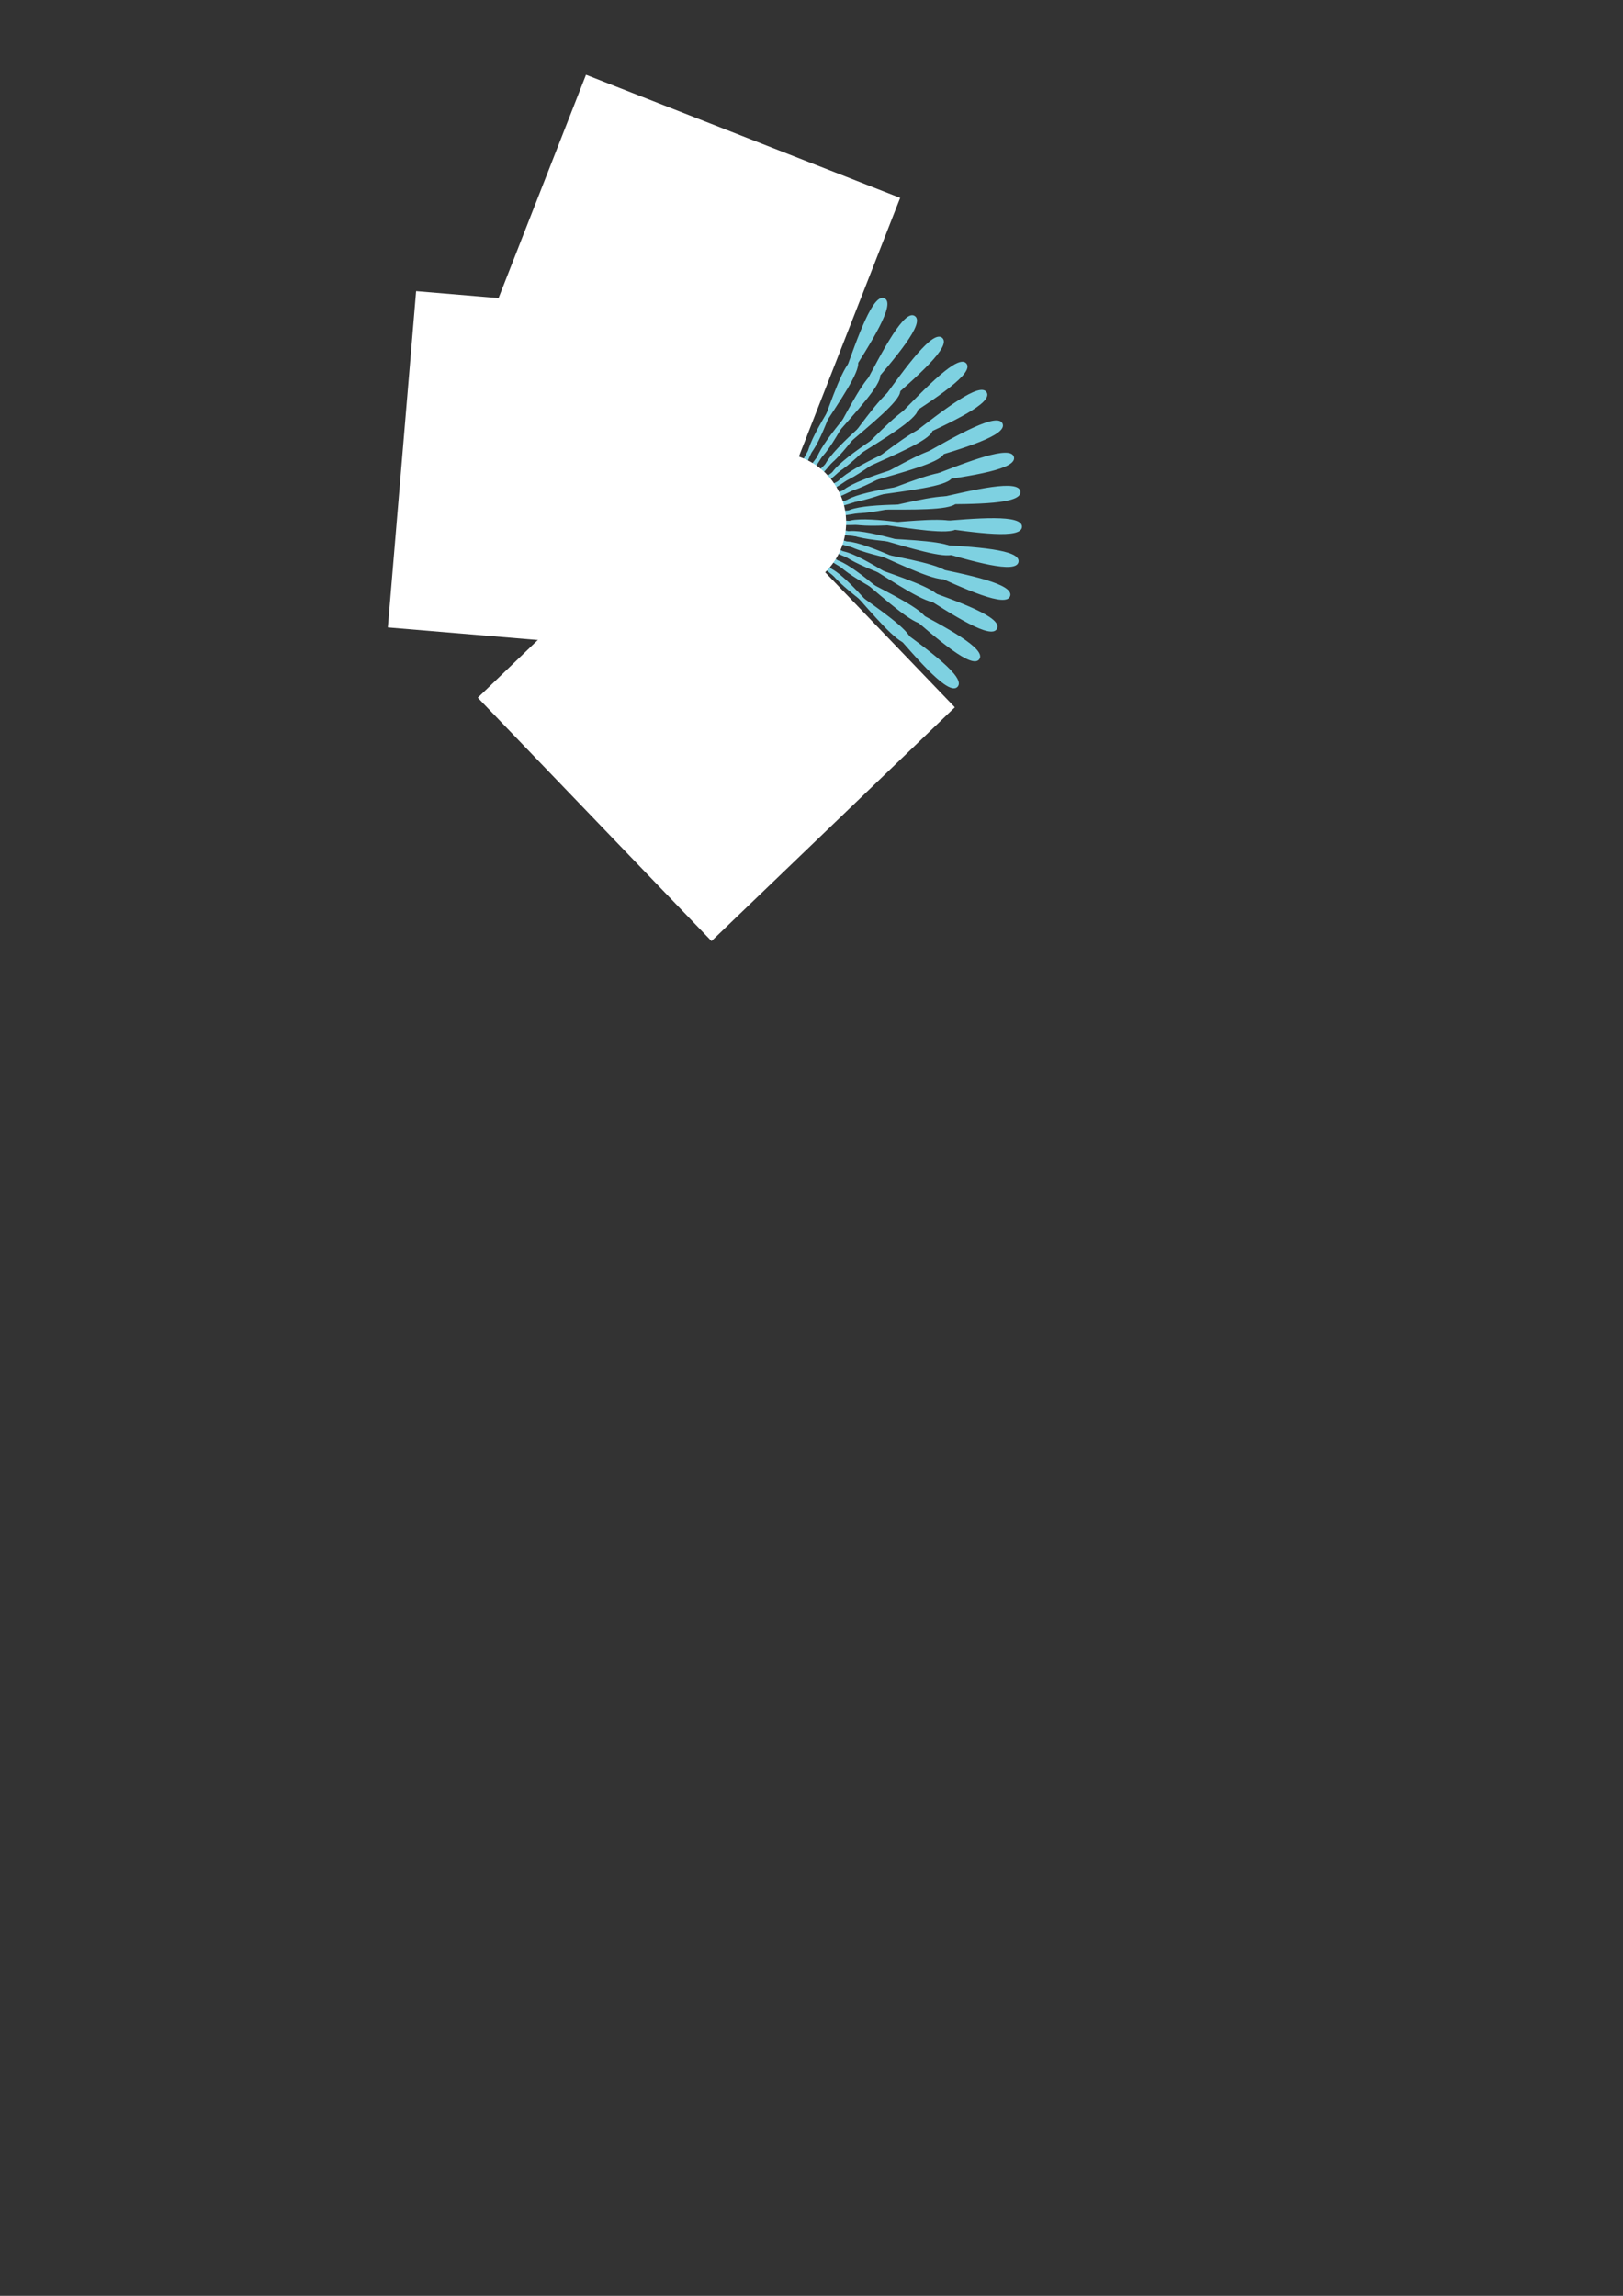
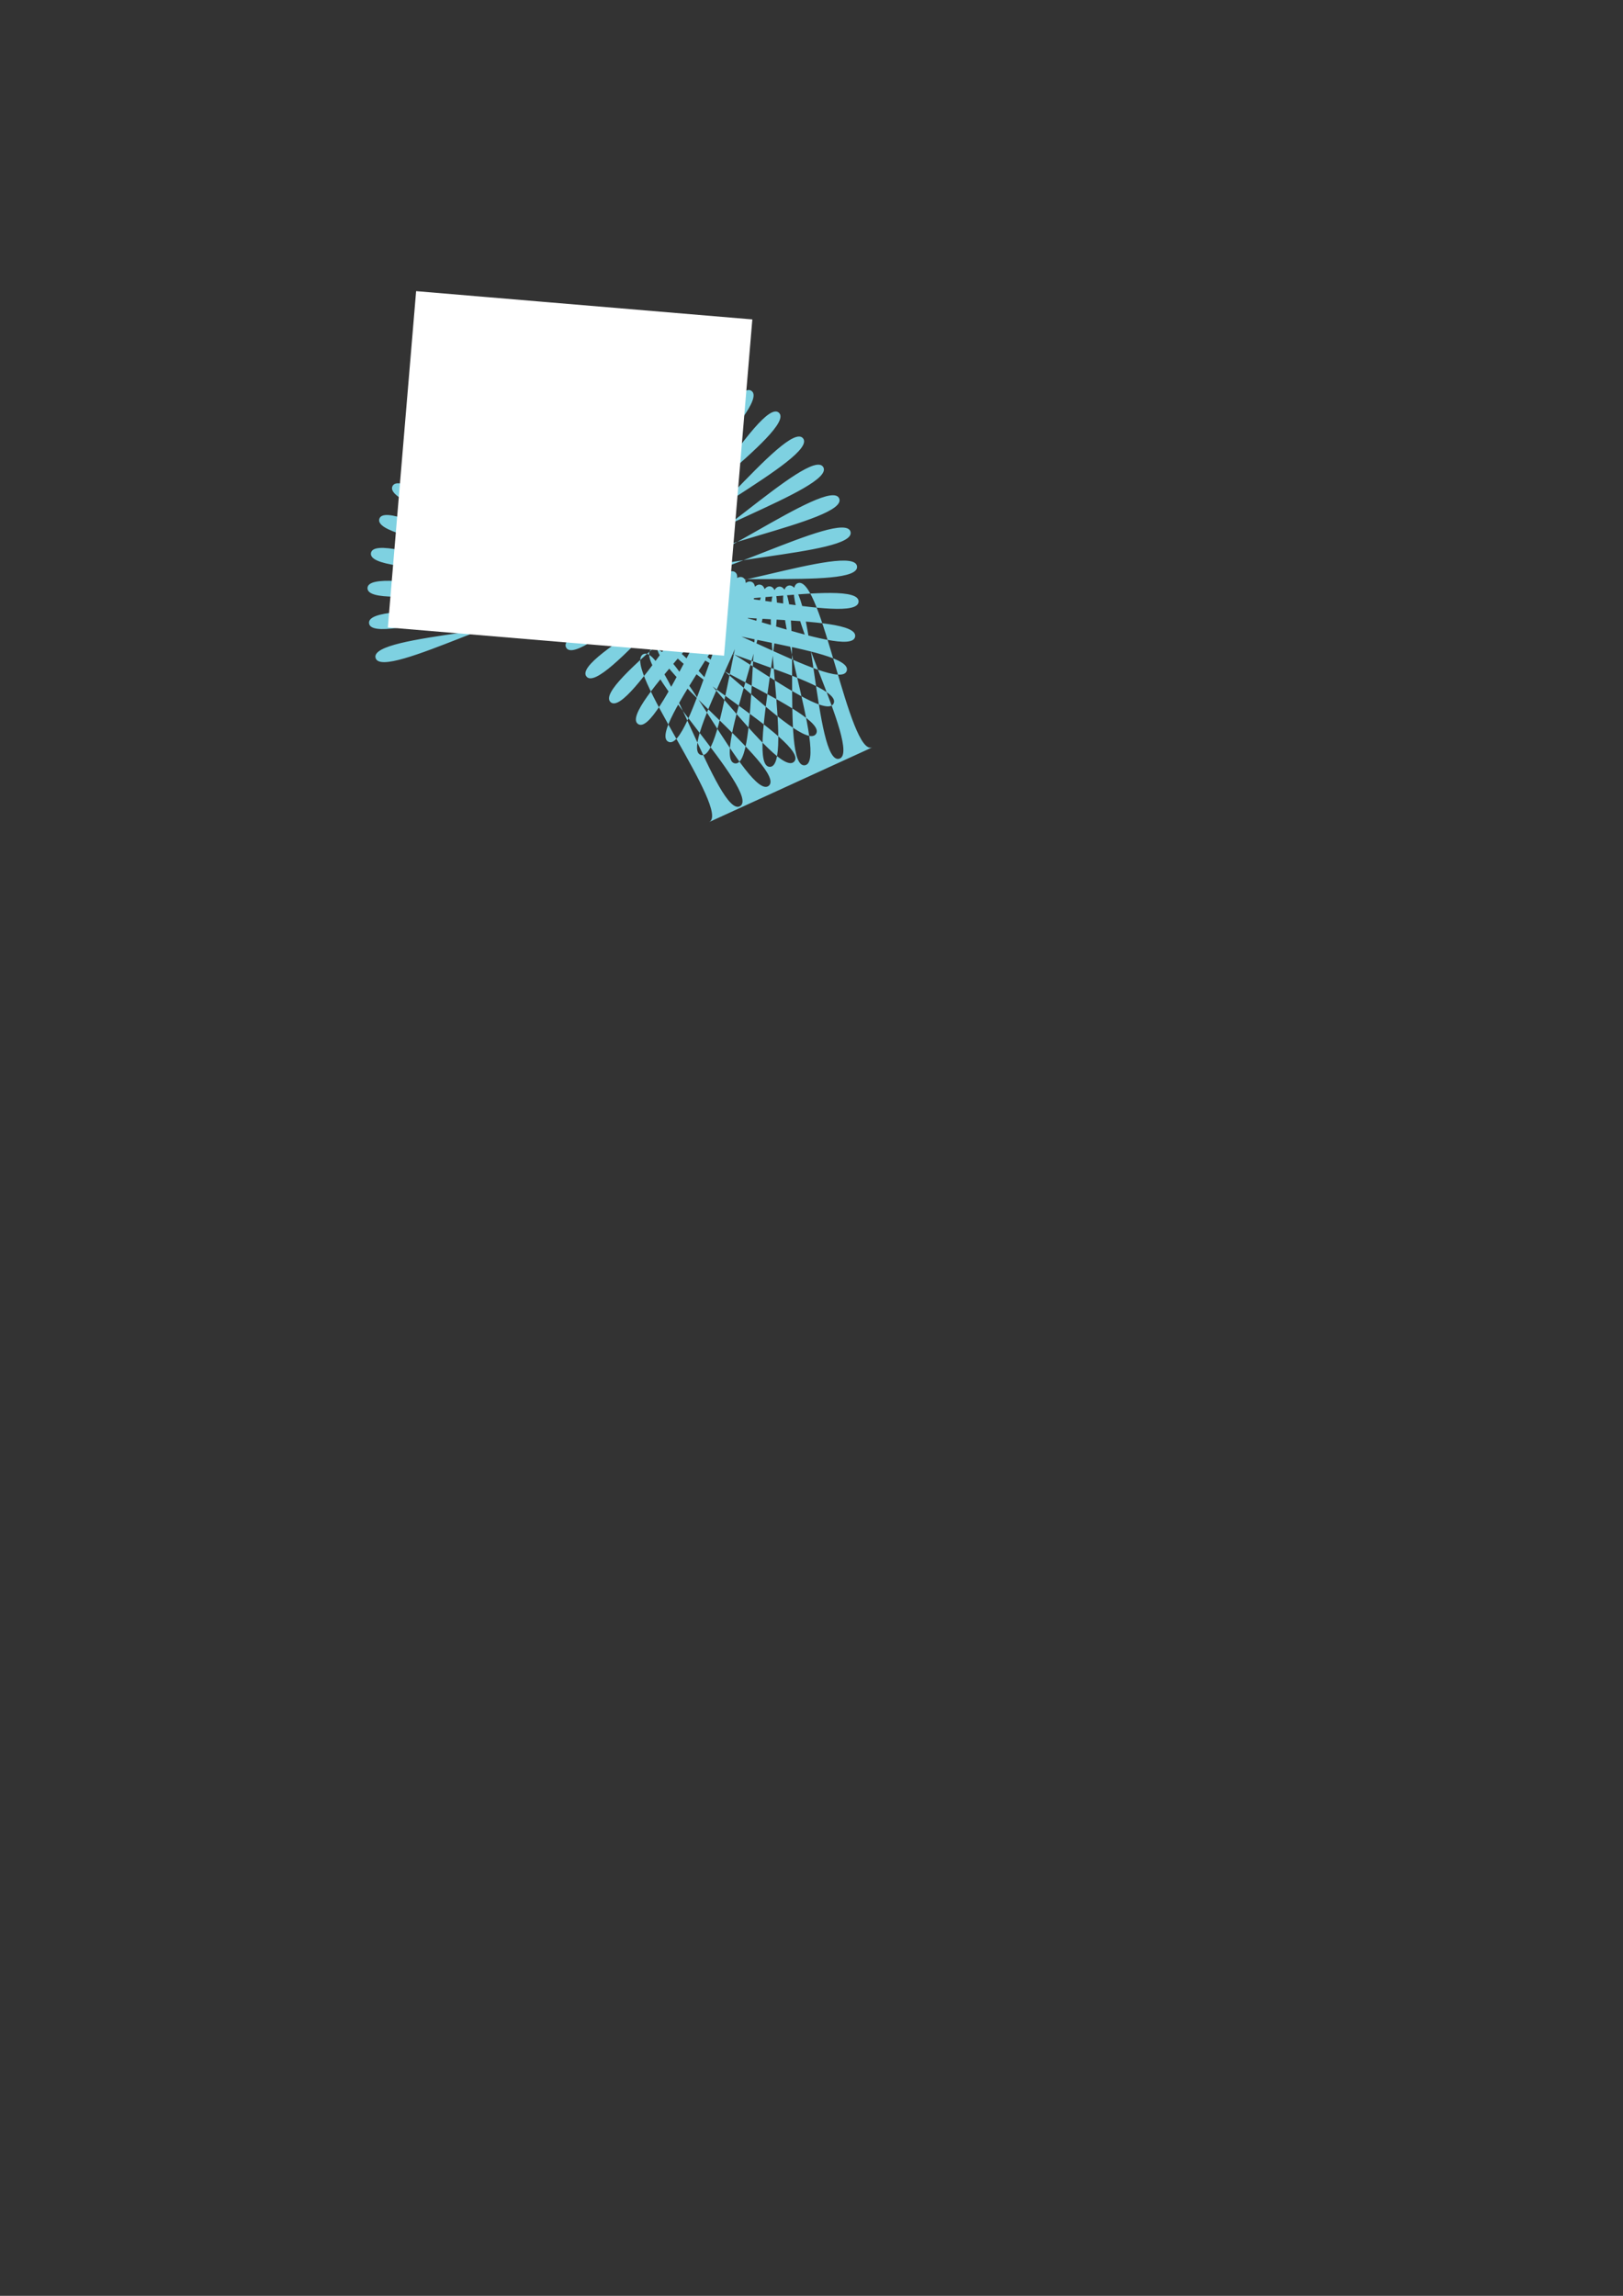
<svg xmlns="http://www.w3.org/2000/svg" width="793.701" height="1122.52">
  <rect width="100%" height="100%" fill="#333333" stroke="none" />
  <g>
    <title>Layer 1</title>
    <g id="svg_2">
      <g id="layer1">
        <g transform="matrix(0.354, 0, 0, 0.347, -118.028, 98.473)" id="g1293">
-           <path fill="#7ed1e1" fill-rule="nonzero" stroke="#ffffff" stroke-width="0" stroke-linecap="round" stroke-linejoin="round" stroke-miterlimit="4" stroke-dashoffset="0" id="path1291" d="m1538.486,769.276c-31.97,13.897 -69.95,-242.949 -102.8,-231.426c-32.86,11.524 90.57,238.402 56.99,247.493c-33.57,9.092 -35.51,-250.683 -69.63,-244.07c-34.12,6.612 56.56,249.19 22.06,253.29c-34.49,4.1 -0.36,-253.313 -35.05,-251.747c-34.69,1.567 21.4,254.906 -13.32,253.932c-34.71,-0.975 34.81,-250.788 0.26,-254.299c-34.56,-3.51 -14.21,255.433 -48.44,249.404c-34.218,-6.03 69.27,-243.156 35.55,-251.673c-33.71,-8.517 -49.52,250.759 -82.555,239.797c-33.037,-10.961 102.315,-230.574 70.125,-243.924c-32.19,-13.35 -83.827,240.981 -115.007,225.311c-31.18,-15.67 133.277,-213.299 103.267,-231.21c-30.01,-17.911 -116.422,226.298 -145.109,206.237c-28.687,-20.06 161.529,-191.681 134.309,-213.789c-27.219,-22.107 -146.648,207.007 -172.258,182.965c-25.611,-24.042 186.488,-166.161 162.618,-192.015c-23.874,-25.854 -173.89,183.502 -195.903,155.968c-22.013,-27.534 207.653,-137.26 187.613,-166.334c-20.039,-29.074 -197.589,156.263 -215.555,125.797c-17.967,-30.466 224.595,-105.563 208.795,-137.266c-15.803,-31.702 -217.272,125.842 -230.826,93.064c-13.556,-32.777 236.956,-71.718 225.721,-105.403c-11.24,-33.685 -232.526,92.859 -241.393,58.437c-8.867,-34.421 244.505,-36.412 238.055,-71.395c-6.449,-34.982 -243.048,57.985 -247.047,22.621c-4,-35.365 247.07,-0.367 245.541,-35.934c-1.528,-35.567 -248.623,21.932 -247.672,-13.657c0.95,-35.588 244.606,35.688 248.03,0.26c3.425,-35.428 -249.136,-14.569 -243.256,-49.656c5.881,-35.088 237.163,71.015 245.47,36.447c8.307,-34.568 -244.579,-50.772 -233.887,-84.645c10.691,-33.872 224.891,104.898 237.912,71.894c13.022,-33.004 -235.042,-85.943 -219.758,-117.91c15.285,-31.968 208.042,136.644 225.51,105.875c17.47,-30.768 -220.718,-119.362 -201.152,-148.774c19.566,-29.412 186.957,165.608 208.522,137.702c21.56,-27.906 -201.908,-150.353 -178.458,-176.611c23.449,-26.258 162.066,191.202 187.288,166.726c25.21,-24.475 -178.985,-178.283 -152.129,-200.852c26.855,-22.569 133.879,212.903 162.229,192.356c28.36,-20.547 -152.406,-202.583 -122.691,-221.004c29.715,-18.421 102.961,230.27 133.881,214.07c30.92,-16.201 -122.739,-222.76 -90.769,-236.658c31.969,-13.897 69.949,242.95 102.809,231.426c32.85,-11.524 -90.574,-238.402 -57.001,-247.493c33.571,-9.091 35.511,250.683 69.631,244.07c34.12,-6.612 -56.55,-249.19 -22.06,-253.29c34.5,-4.1 0.36,253.314 35.05,251.747c34.69,-1.567 -21.39,-254.906 13.32,-253.931c34.71,0.974 -34.81,250.787 -0.25,254.298c34.55,3.51 14.21,-255.433 48.43,-249.403c34.22,6.029 -69.27,243.155 -35.55,251.672c33.72,8.517 49.52,-250.759 82.56,-239.797c33.04,10.961 -102.31,230.574 -70.12,243.924c32.19,13.35 83.82,-240.981 115,-225.311c31.18,15.671 -133.27,213.299 -103.26,231.21c30,17.911 116.42,-226.297 145.1,-206.237c28.69,20.06 -161.52,191.681 -134.31,213.789c27.22,22.107 146.65,-207.007 172.26,-182.965c25.61,24.042 -186.49,166.162 -162.61,192.015c23.87,25.854 173.88,-183.502 195.9,-155.968c22.01,27.534 -207.66,137.26 -187.62,166.334c20.04,29.074 197.59,-156.263 215.56,-125.797c17.97,30.466 -224.6,105.563 -208.79,137.266c15.8,31.702 217.27,-125.841 230.82,-93.064c13.56,32.777 -236.96,71.718 -225.72,105.403c11.24,33.685 232.52,-92.859 241.39,-58.437c8.87,34.421 -244.5,36.413 -238.05,71.395c6.45,34.982 243.05,-57.985 247.04,-22.62c4,35.364 -247.07,0.366 -245.54,35.933c1.53,35.567 248.63,-21.931 247.68,13.657c-0.96,35.588 -244.61,-35.688 -248.04,-0.26c-3.42,35.429 249.14,14.569 243.26,49.657c-5.88,35.087 -237.16,-71.016 -245.47,-36.448c-8.31,34.568 244.58,50.772 233.89,84.645c-10.69,33.872 -224.89,-104.898 -237.91,-71.893c-13.02,33.004 235.04,85.942 219.75,117.909c-15.28,31.968 -208.04,-136.643 -225.51,-105.875c-17.47,30.768 220.72,119.362 201.16,148.774c-19.57,29.412 -186.96,-165.608 -208.52,-137.702c-21.57,27.906 201.9,150.353 178.45,176.611c-23.45,26.258 -162.06,-191.202 -187.28,-166.726c-25.22,24.476 178.98,178.283 152.12,200.852c-26.85,22.569 -133.87,-212.903 -162.23,-192.356c-28.36,20.547 152.41,202.583 122.7,221.004c-29.72,18.421 -102.97,-230.27 -133.89,-214.069c-30.92,16.2 122.74,222.759 90.77,236.657z" />
-           <path fill="#7ed1e1" fill-rule="nonzero" stroke="#ffffff" stroke-width="0" stroke-linecap="round" stroke-linejoin="round" stroke-miterlimit="4" stroke-dashoffset="0" id="path2052" d="m1176.999,337.962c11.463,-23.231 154.937,99.833 168.027,77.48c13.09,-22.353 -164.427,-87.285 -149.774,-108.647c14.653,-21.362 139.154,120.868 155.294,100.605c16.14,-20.263 -150.335,-109.797 -132.791,-128.856c17.543,-19.06 120.531,139.44 139.391,121.681c18.86,-17.76 -133.175,-130.074 -113.097,-146.443c20.077,-16.369 99.467,155.176 120.657,140.281c21.2,-14.895 -113.309,-147.703 -91.107,-161.048c22.203,-13.345 76.367,167.751 99.467,156.024c23.1,-11.727 -91.137,-162.326 -67.261,-172.375c23.871,-10.049 51.721,176.912 76.251,168.592c24.53,-8.32 -67.11,-173.644 -42.05,-180.193c25.07,-6.549 26.02,182.472 51.48,177.728c25.47,-4.745 -41.71,-181.427 -15.97,-184.343c25.74,-2.915 -0.22,184.317 25.66,183.245c25.89,-1.072 -15.47,-185.517 10.43,-184.739c25.89,0.777 -26.45,182.409 -0.68,185.032c25.77,2.622 11.09,-185.83 36.61,-181.376c25.52,4.455 -52.14,176.789 -27,183.052c25.13,6.264 37.42,-182.359 62.05,-174.319c24.62,8.041 -76.77,167.569 -52.78,177.346c23.99,9.777 62.99,-175.177 86.22,-163.714c23.23,11.463 -99.83,154.938 -77.48,168.03c22.36,13.091 87.29,-164.43 108.65,-149.777c21.36,14.653 -120.87,139.154 -100.61,155.293c20.27,16.139 109.8,-150.334 128.86,-132.791c19.06,17.544 -139.44,120.537 -121.68,139.395c17.76,18.859 130.07,-133.178 146.44,-113.1c16.37,20.077 -155.17,99.464 -140.28,120.659c14.9,21.194 147.7,-113.312 161.05,-91.109c13.34,22.203 -167.75,76.369 -156.02,99.467c11.72,23.098 162.32,-91.138 172.37,-67.262c10.05,23.876 -176.91,51.718 -168.59,76.25c8.32,24.532 173.64,-67.108 180.19,-42.045c6.55,25.063 -182.47,26.014 -177.73,51.48c4.75,25.467 181.43,-41.713 184.35,-15.973c2.91,25.74 -184.32,-0.219 -183.25,25.663c1.07,25.883 185.52,-15.469 184.74,10.424c-0.78,25.893 -182.41,-26.448 -185.03,-0.676c-2.62,25.771 185.83,11.09 181.37,36.609c-4.45,25.518 -176.78,-52.139 -183.05,-27.003c-6.26,25.136 182.36,37.424 174.32,62.049c-8.04,24.625 -167.57,-76.767 -177.34,-52.779c-9.78,23.989 175.17,62.996 163.71,86.226c-11.46,23.23 -154.94,-99.834 -168.03,-77.481c-13.09,22.354 164.43,87.285 149.78,108.647c-14.66,21.363 -139.16,-120.867 -155.3,-100.605c-16.14,20.263 150.34,109.797 132.79,128.857c-17.54,19.059 -120.53,-139.441 -139.39,-121.682c-18.86,17.76 133.18,130.074 113.1,146.443c-20.08,16.369 -99.46,-155.175 -120.66,-140.28c-21.19,14.894 113.31,147.703 91.11,161.048c-22.2,13.345 -76.37,-167.752 -99.47,-156.025c-23.1,11.727 91.14,162.326 67.26,172.375c-23.87,10.049 -51.71,-176.912 -76.25,-168.592c-24.53,8.321 67.11,173.644 42.05,180.193c-25.06,6.549 -26.01,-182.472 -51.48,-177.727c-25.47,4.744 41.71,181.427 15.97,184.342c-25.74,2.916 0.22,-184.317 -25.66,-183.245c-25.88,1.072 15.47,185.517 -10.42,184.74c-25.9,-0.778 26.44,-182.41 0.67,-185.032c-25.77,-2.623 -11.09,185.829 -36.61,181.375c-25.52,-4.454 52.14,-176.789 27.01,-183.052c-25.14,-6.264 -37.43,182.36 -62.05,174.319c-24.629,-8.041 76.76,-167.569 52.78,-177.346c-23.99,-9.777 -63,175.178 -86.23,163.714c-23.23,-11.463 99.83,-154.938 77.48,-168.03c-22.35,-13.091 -87.284,164.43 -108.647,149.777c-21.362,-14.652 120.867,-139.153 100.607,-155.293c-20.26,-16.139 -109.799,150.335 -128.858,132.791c-19.06,-17.544 139.438,-120.536 121.678,-139.395c-17.76,-18.859 -130.071,133.178 -146.44,113.101c-16.369,-20.078 155.18,-99.465 140.28,-120.659c-14.89,-21.194 -147.702,113.311 -161.047,91.108c-13.345,-22.203 167.747,-76.368 156.027,-99.467c-11.73,-23.098 -162.328,91.138 -172.378,67.262c-10.049,-23.876 176.908,-51.718 168.588,-76.25c-8.32,-24.532 -173.64,67.109 -180.189,42.046c-6.549,-25.064 182.469,-26.014 177.729,-51.481c-4.75,-25.466 -181.428,41.713 -184.344,15.973c-2.915,-25.74 184.314,0.22 183.244,-25.663c-1.07,-25.882 -185.515,15.469 -184.738,-10.424c0.777,-25.893 182.408,26.448 185.028,0.677c2.63,-25.772 -185.826,-11.09 -181.372,-36.609c4.455,-25.519 176.792,52.138 183.052,27.002c6.26,-25.136 -182.359,-37.423 -174.319,-62.049c8.041,-24.625 167.569,76.768 177.349,52.779c9.77,-23.989 -175.18,-62.995 -163.717,-86.225z" />
-           <path fill="#7ed1e1" fill-rule="nonzero" stroke="#ffffff" stroke-width="0" stroke-linecap="round" stroke-linejoin="round" stroke-miterlimit="4" stroke-dashoffset="0" id="path2054" d="m1407.176,451.371c-10.38,10.381 45.39,33.203 33.98,42.441c-11.41,9.239 -22.13,-50.059 -34.45,-42.064c-12.31,7.995 37.5,41.914 24.42,48.579c-13.08,6.664 -11.24,-53.569 -24.95,-48.308c-13.7,5.261 27.96,48.795 13.78,52.594c-14.18,3.8 0.14,-54.735 -14.36,-52.439c-14.5,2.297 17.21,53.542 2.55,54.31c-14.66,0.769 11.52,-53.51 -3.14,-54.279c-14.66,-0.768 5.69,55.95 -8.8,53.653c-14.5,-2.296 22.39,-49.947 8.21,-53.746c-14.18,-3.8 -6.06,55.911 -19.77,50.651c-13.7,-5.261 32.29,-44.201 19.21,-50.866c-13.08,-6.664 -17.55,53.431 -29.86,45.435c-12.32,-7.995 40.76,-36.522 29.36,-45.76c-11.41,-9.239 -28.28,48.613 -38.66,38.233c-10.38,-10.38 47.47,-27.248 38.23,-38.656c-9.24,-11.409 -37.76,41.672 -45.76,29.361c-7.99,-12.312 52.1,-16.783 45.44,-29.863c-6.67,-13.08 -45.61,32.91 -50.87,19.205c-5.26,-13.705 54.45,-5.583 50.65,-19.763c-3.8,-14.18 -51.45,22.709 -53.74,8.21c-2.3,-14.499 54.42,5.859 53.65,-8.801c-0.77,-14.659 -55.05,11.516 -54.28,-3.144c0.77,-14.66 52.01,17.046 54.31,2.547c2.3,-14.499 -56.24,-0.181 -52.44,-14.361c3.8,-14.179 47.33,27.488 52.6,13.783c5.26,-13.704 -54.98,-11.869 -48.31,-24.949c6.66,-13.08 40.58,36.728 48.58,24.416c7.99,-12.311 -51.31,-23.039 -42.07,-34.448c9.24,-11.408 32.06,44.364 42.44,33.984c10.38,-10.381 -45.39,-33.203 -33.98,-42.441c11.41,-9.239 22.14,50.06 34.45,42.064c12.31,-7.995 -37.5,-41.914 -24.42,-48.579c13.08,-6.664 11.25,53.569 24.95,48.308c13.71,-5.261 -27.96,-48.795 -13.78,-52.594c14.18,-3.8 -0.14,54.735 14.36,52.439c14.5,-2.296 -17.21,-53.542 -2.55,-54.31c14.66,-0.769 -11.51,53.51 3.15,54.279c14.66,0.768 -5.7,-55.95 8.8,-53.653c14.5,2.296 -22.39,49.947 -8.21,53.746c14.18,3.8 6.06,-55.911 19.76,-50.651c13.7,5.261 -32.29,44.201 -19.21,50.866c13.08,6.664 17.56,-53.431 29.87,-45.435c12.31,7.995 -40.77,36.522 -29.36,45.76c11.4,9.239 28.27,-48.613 38.65,-38.233c10.38,10.38 -47.47,27.248 -38.23,38.656c9.24,11.409 37.76,-41.672 45.76,-29.361c8,12.312 -52.1,16.783 -45.43,29.863c6.66,13.08 45.6,-32.91 50.86,-19.205c5.26,13.705 -54.45,5.583 -50.65,19.763c3.8,14.18 51.45,-22.709 53.75,-8.21c2.29,14.499 -54.43,-5.859 -53.66,8.801c0.77,14.66 55.05,-11.516 54.28,3.144c-0.77,14.66 -52.01,-17.046 -54.31,-2.547c-2.29,14.499 56.24,0.181 52.44,14.361c-3.8,14.179 -47.33,-27.488 -52.59,-13.783c-5.26,13.705 54.97,11.869 48.3,24.949c-6.66,13.08 -40.58,-36.728 -48.57,-24.416c-8,12.311 51.3,23.039 42.06,34.448c-9.24,11.408 -32.06,-44.364 -42.44,-33.984z" />
+           <path fill="#7ed1e1" fill-rule="nonzero" stroke="#ffffff" stroke-width="0" stroke-linecap="round" stroke-linejoin="round" stroke-miterlimit="4" stroke-dashoffset="0" id="path1291" d="m1538.486,769.276c-31.97,13.897 -69.95,-242.949 -102.8,-231.426c-32.86,11.524 90.57,238.402 56.99,247.493c-33.57,9.092 -35.51,-250.683 -69.63,-244.07c-34.12,6.612 56.56,249.19 22.06,253.29c-34.49,4.1 -0.36,-253.313 -35.05,-251.747c-34.69,1.567 21.4,254.906 -13.32,253.932c-34.71,-0.975 34.81,-250.788 0.26,-254.299c-34.56,-3.51 -14.21,255.433 -48.44,249.404c-34.218,-6.03 69.27,-243.156 35.55,-251.673c-33.71,-8.517 -49.52,250.759 -82.555,239.797c-33.037,-10.961 102.315,-230.574 70.125,-243.924c-32.19,-13.35 -83.827,240.981 -115.007,225.311c-31.18,-15.67 133.277,-213.299 103.267,-231.21c-30.01,-17.911 -116.422,226.298 -145.109,206.237c-28.687,-20.06 161.529,-191.681 134.309,-213.789c-27.219,-22.107 -146.648,207.007 -172.258,182.965c-25.611,-24.042 186.488,-166.161 162.618,-192.015c-23.874,-25.854 -173.89,183.502 -195.903,155.968c-22.013,-27.534 207.653,-137.26 187.613,-166.334c-20.039,-29.074 -197.589,156.263 -215.555,125.797c-17.967,-30.466 224.595,-105.563 208.795,-137.266c-15.803,-31.702 -217.272,125.842 -230.826,93.064c-11.24,-33.685 -232.526,92.859 -241.393,58.437c-8.867,-34.421 244.505,-36.412 238.055,-71.395c-6.449,-34.982 -243.048,57.985 -247.047,22.621c-4,-35.365 247.07,-0.367 245.541,-35.934c-1.528,-35.567 -248.623,21.932 -247.672,-13.657c0.95,-35.588 244.606,35.688 248.03,0.26c3.425,-35.428 -249.136,-14.569 -243.256,-49.656c5.881,-35.088 237.163,71.015 245.47,36.447c8.307,-34.568 -244.579,-50.772 -233.887,-84.645c10.691,-33.872 224.891,104.898 237.912,71.894c13.022,-33.004 -235.042,-85.943 -219.758,-117.91c15.285,-31.968 208.042,136.644 225.51,105.875c17.47,-30.768 -220.718,-119.362 -201.152,-148.774c19.566,-29.412 186.957,165.608 208.522,137.702c21.56,-27.906 -201.908,-150.353 -178.458,-176.611c23.449,-26.258 162.066,191.202 187.288,166.726c25.21,-24.475 -178.985,-178.283 -152.129,-200.852c26.855,-22.569 133.879,212.903 162.229,192.356c28.36,-20.547 -152.406,-202.583 -122.691,-221.004c29.715,-18.421 102.961,230.27 133.881,214.07c30.92,-16.201 -122.739,-222.76 -90.769,-236.658c31.969,-13.897 69.949,242.95 102.809,231.426c32.85,-11.524 -90.574,-238.402 -57.001,-247.493c33.571,-9.091 35.511,250.683 69.631,244.07c34.12,-6.612 -56.55,-249.19 -22.06,-253.29c34.5,-4.1 0.36,253.314 35.05,251.747c34.69,-1.567 -21.39,-254.906 13.32,-253.931c34.71,0.974 -34.81,250.787 -0.25,254.298c34.55,3.51 14.21,-255.433 48.43,-249.403c34.22,6.029 -69.27,243.155 -35.55,251.672c33.72,8.517 49.52,-250.759 82.56,-239.797c33.04,10.961 -102.31,230.574 -70.12,243.924c32.19,13.35 83.82,-240.981 115,-225.311c31.18,15.671 -133.27,213.299 -103.26,231.21c30,17.911 116.42,-226.297 145.1,-206.237c28.69,20.06 -161.52,191.681 -134.31,213.789c27.22,22.107 146.65,-207.007 172.26,-182.965c25.61,24.042 -186.49,166.162 -162.61,192.015c23.87,25.854 173.88,-183.502 195.9,-155.968c22.01,27.534 -207.66,137.26 -187.62,166.334c20.04,29.074 197.59,-156.263 215.56,-125.797c17.97,30.466 -224.6,105.563 -208.79,137.266c15.8,31.702 217.27,-125.841 230.82,-93.064c13.56,32.777 -236.96,71.718 -225.72,105.403c11.24,33.685 232.52,-92.859 241.39,-58.437c8.87,34.421 -244.5,36.413 -238.05,71.395c6.45,34.982 243.05,-57.985 247.04,-22.62c4,35.364 -247.07,0.366 -245.54,35.933c1.53,35.567 248.63,-21.931 247.68,13.657c-0.96,35.588 -244.61,-35.688 -248.04,-0.26c-3.42,35.429 249.14,14.569 243.26,49.657c-5.88,35.087 -237.16,-71.016 -245.47,-36.448c-8.31,34.568 244.58,50.772 233.89,84.645c-10.69,33.872 -224.89,-104.898 -237.91,-71.893c-13.02,33.004 235.04,85.942 219.75,117.909c-15.28,31.968 -208.04,-136.643 -225.51,-105.875c-17.47,30.768 220.72,119.362 201.16,148.774c-19.57,29.412 -186.96,-165.608 -208.52,-137.702c-21.57,27.906 201.9,150.353 178.45,176.611c-23.45,26.258 -162.06,-191.202 -187.28,-166.726c-25.22,24.476 178.98,178.283 152.12,200.852c-26.85,22.569 -133.87,-212.903 -162.23,-192.356c-28.36,20.547 152.41,202.583 122.7,221.004c-29.72,18.421 -102.97,-230.27 -133.89,-214.069c-30.92,16.2 122.74,222.759 90.77,236.657z" />
        </g>
      </g>
-       <circle fill="#ffffff" stroke="#ffffff" stroke-width="5" cx="379.799" cy="255.481" r="31.494" id="svg_1" />
-       <rect fill="#ffffff" stroke="#ffffff" stroke-width="5" x="270.299" y="263.48" width="160" height="160" id="svg_9" transform="rotate(-43.847, 350.301, 343.48)" />
-       <rect fill="#ffffff" stroke="#ffffff" stroke-width="5" x="253.3" y="63.478" width="160" height="160" transform="rotate(-68.609, 333.301, 143.477)" id="svg_10" />
      <rect fill="#ffffff" stroke="#ffffff" stroke-width="5" x="198.794" y="151.478" width="160" height="160" transform="rotate(-85.194, 278.793, 231.477)" id="svg_11" />
    </g>
  </g>
</svg>